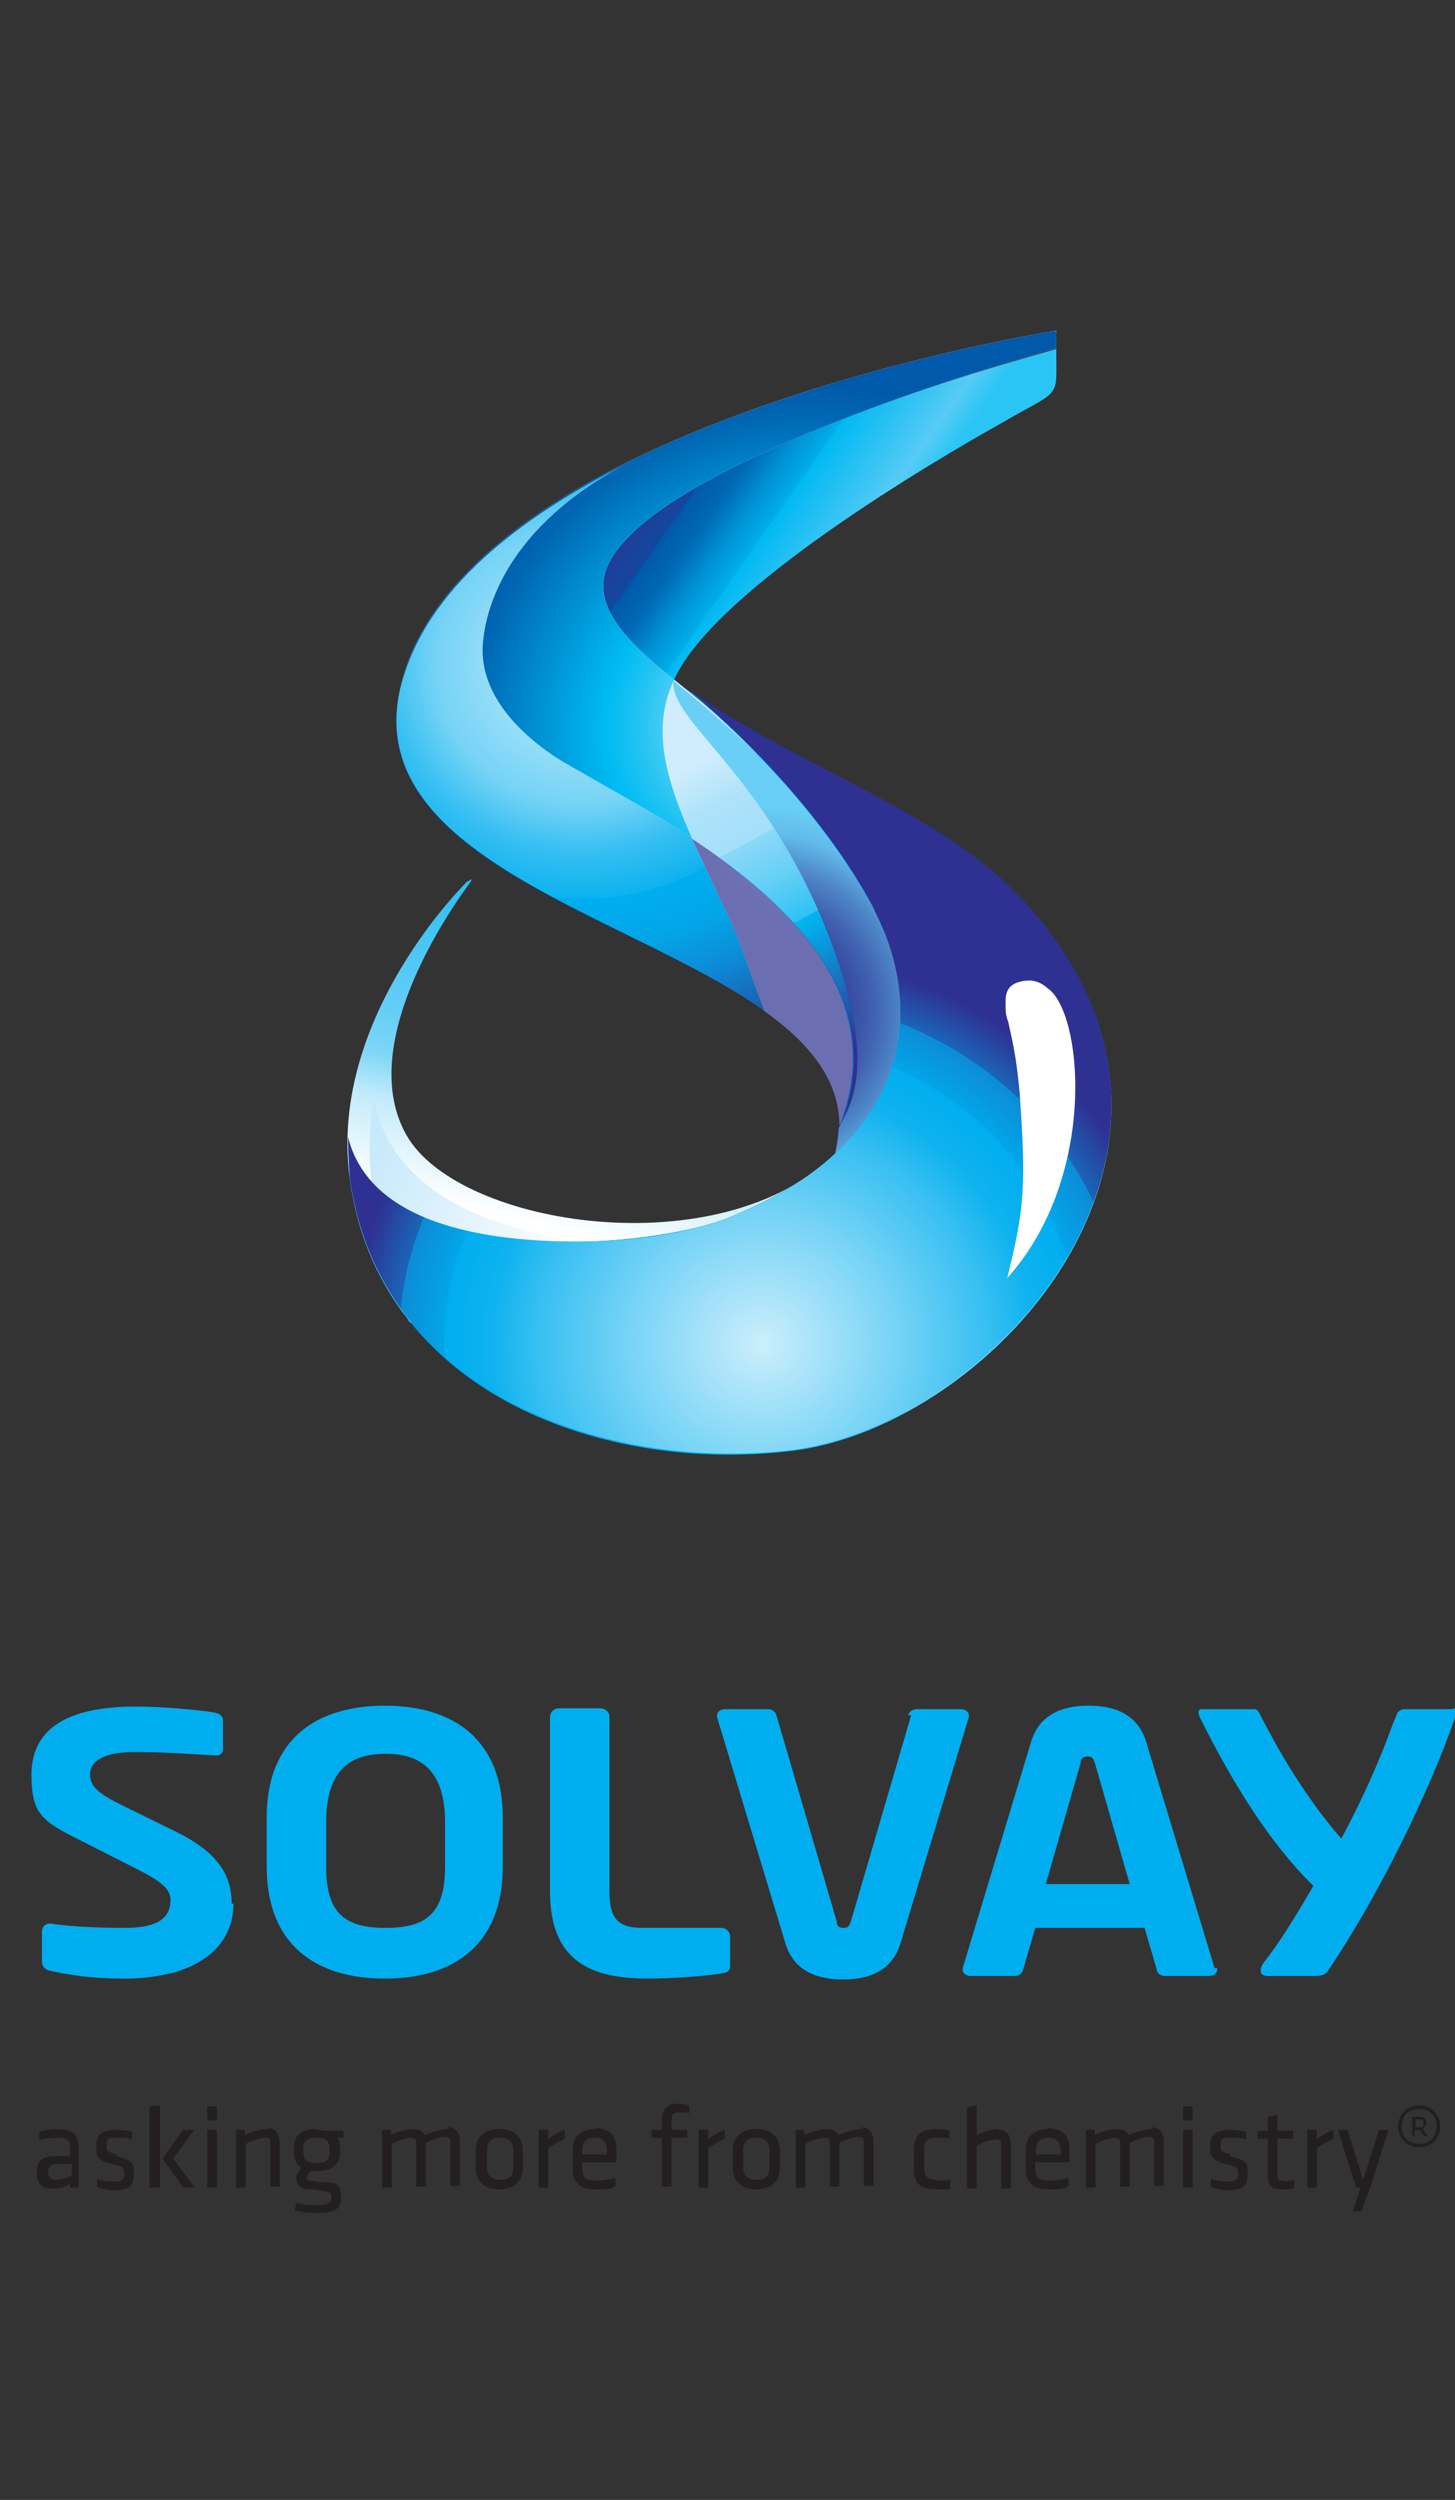
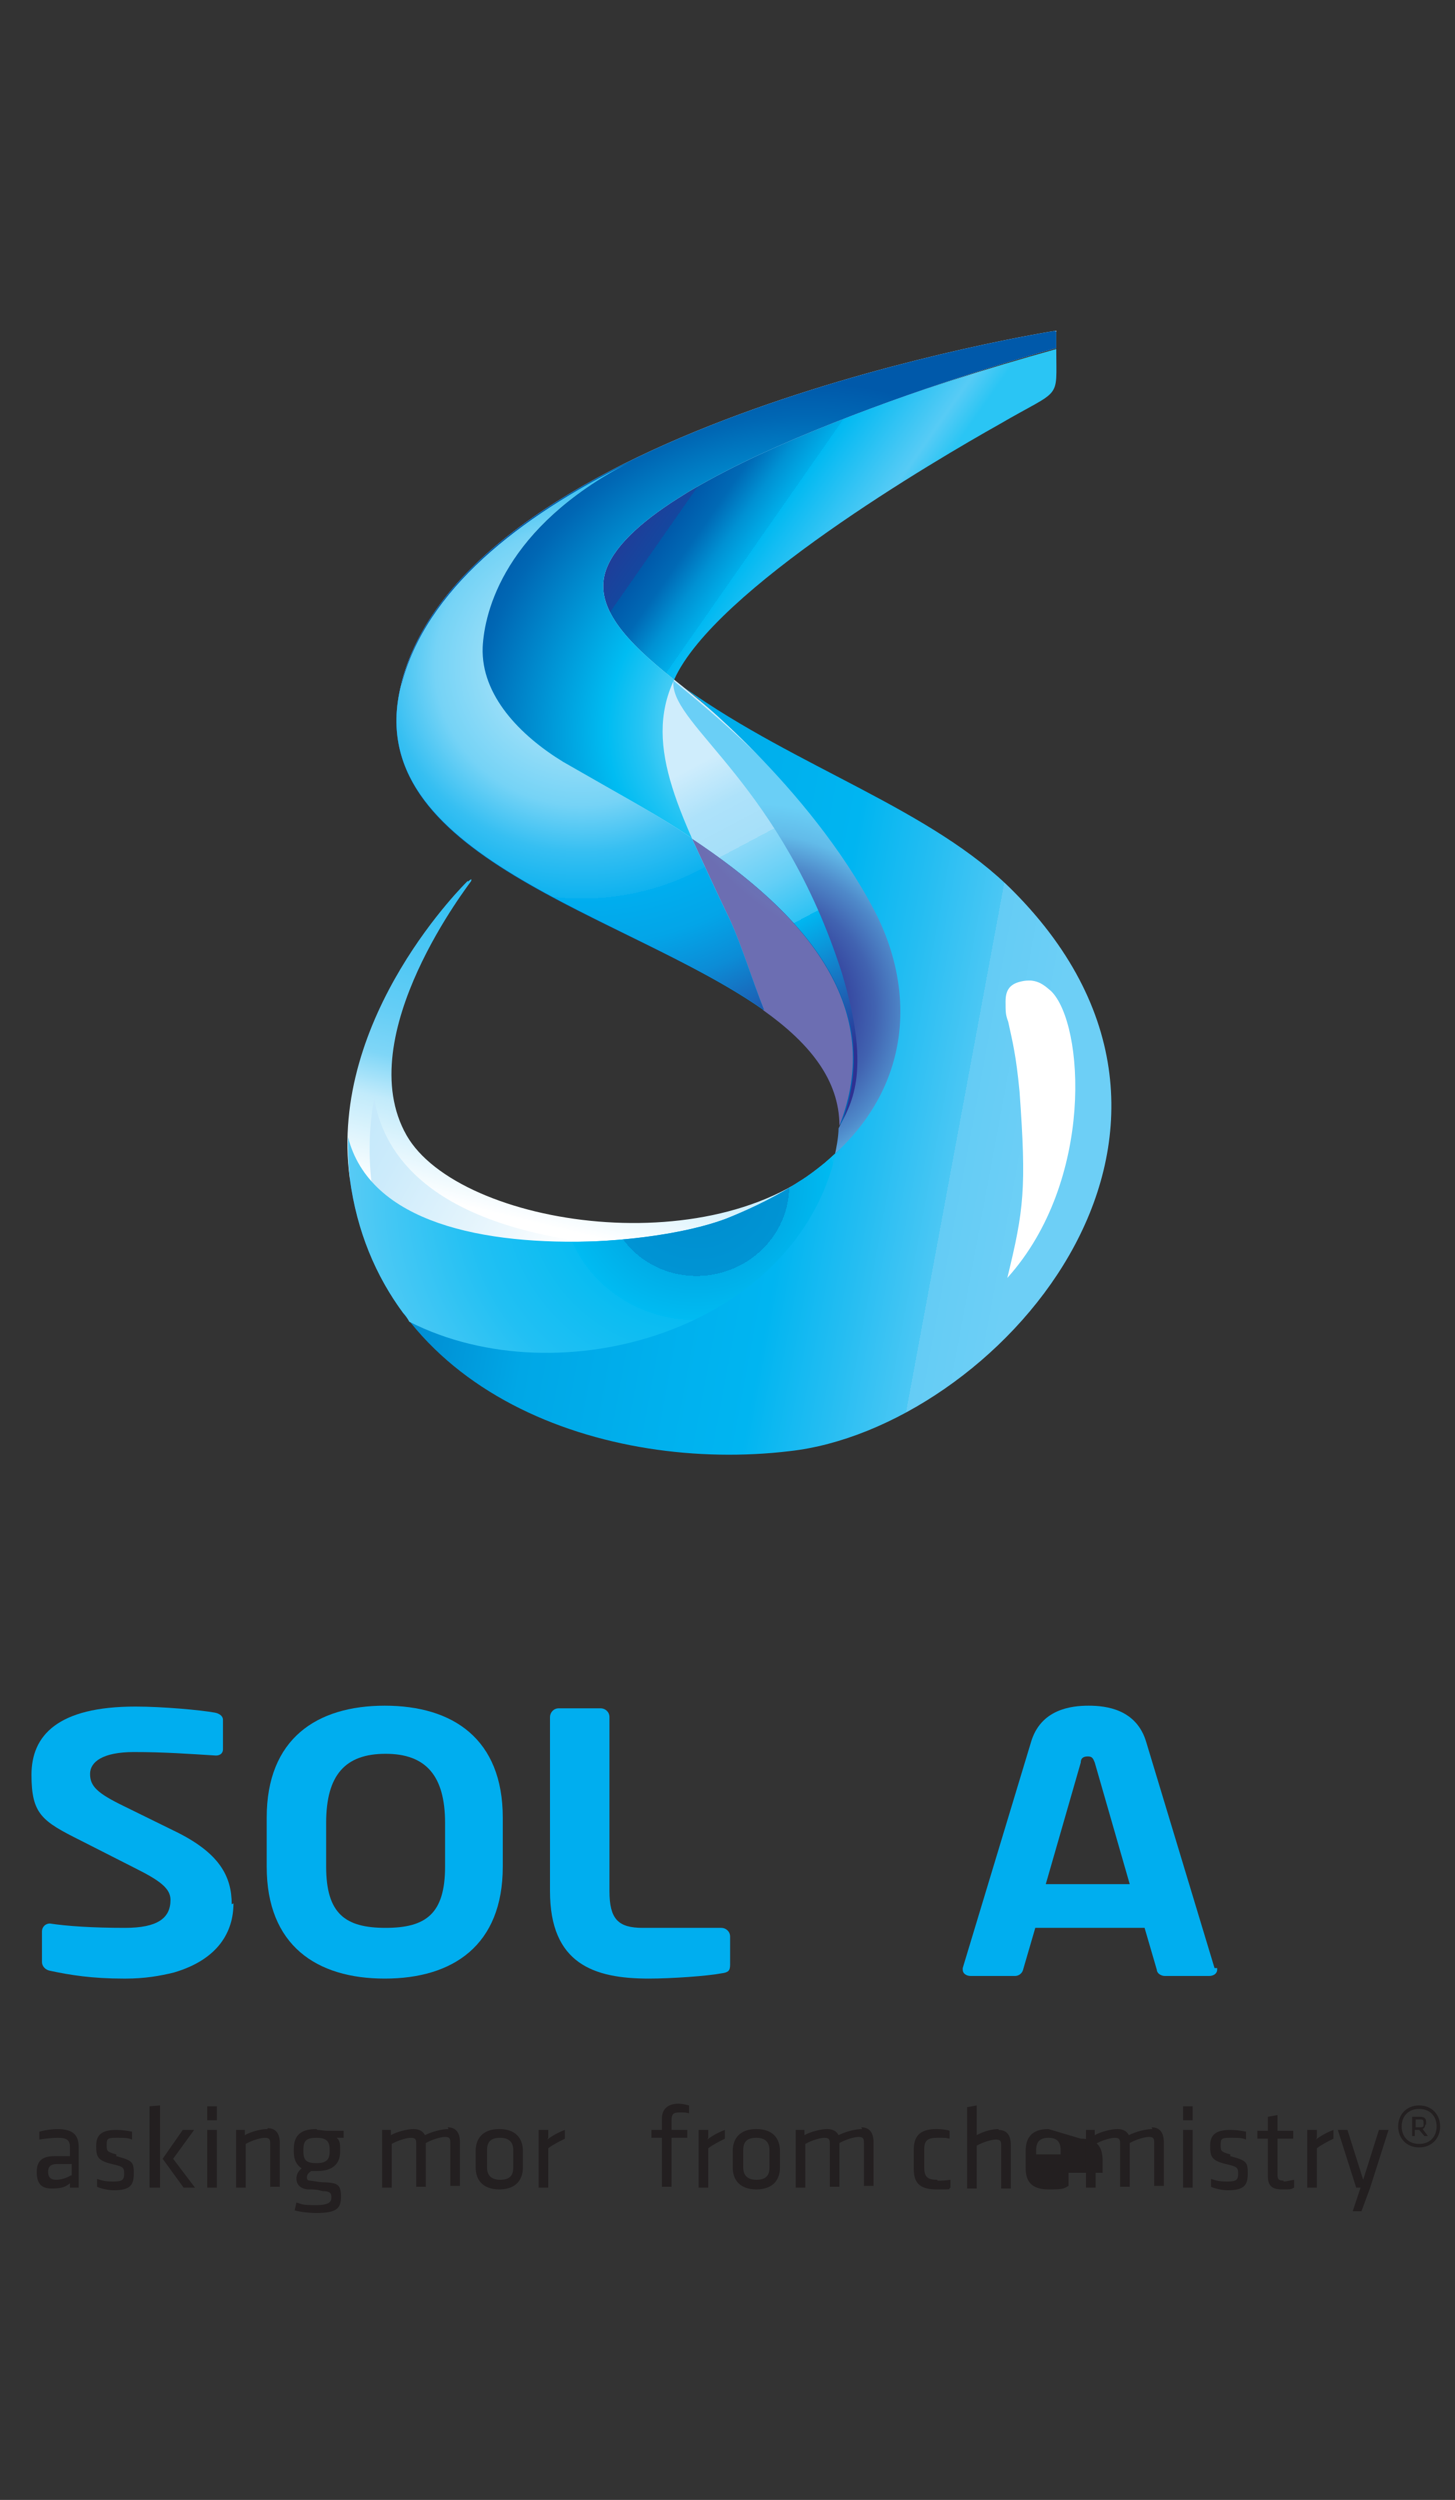
<svg xmlns="http://www.w3.org/2000/svg" id="Calque_1" version="1.1" viewBox="0 0 166.4 285.8">
  <rect x="0" y="0" width="166.4" height="285.8" fill="#333333" stroke="none" />
  <defs>
    <style>
      .st0 {
        clip-path: url(#clippath-6);
      }

      .st1 {
        clip-path: url(#clippath-7);
      }

      .st2 {
        clip-path: url(#clippath-4);
      }

      .st3 {
        fill: url(#Dégradé_sans_nom_11);
      }

      .st4 {
        fill: #00aeef;
      }

      .st5 {
        fill: url(#Dégradé_sans_nom_7);
      }

      .st6 {
        fill: url(#Dégradé_sans_nom_6);
      }

      .st7 {
        fill: url(#Dégradé_sans_nom_14);
      }

      .st8 {
        clip-path: url(#clippath-9);
      }

      .st9 {
        clip-path: url(#clippath-10);
      }

      .st10 {
        fill: url(#Dégradé_sans_nom_20);
      }

      .st11 {
        fill: url(#Dégradé_sans_nom_13);
      }

      .st12 {
        clip-path: url(#clippath-11);
      }

      .st13 {
        fill: none;
      }

      .st14 {
        fill: url(#Dégradé_sans_nom_19);
      }

      .st15 {
        clip-path: url(#clippath-1);
      }

      .st16 {
        fill: #231f20;
      }

      .st17 {
        isolation: isolate;
      }

      .st18 {
        clip-path: url(#clippath-5);
      }

      .st19 {
        clip-path: url(#clippath-8);
      }

      .st20 {
        fill: url(#Dégradé_sans_nom_18);
      }

      .st21 {
        clip-path: url(#clippath-3);
      }

      .st22 {
        fill: url(#Dégradé_sans_nom_9);
      }

      .st23 {
        clip-path: url(#clippath-12);
      }

      .st24 {
        clip-path: url(#clippath-14);
      }

      .st25 {
        mix-blend-mode: screen;
      }

      .st26 {
        opacity: .3;
      }

      .st27 {
        mix-blend-mode: multiply;
      }

      .st28 {
        fill: url(#Dégradé_sans_nom_12);
      }

      .st29 {
        fill: url(#Dégradé_sans_nom_16);
      }

      .st30 {
        fill: url(#Dégradé_sans_nom_15);
      }

      .st31 {
        clip-path: url(#clippath-2);
      }

      .st32 {
        clip-path: url(#clippath-13);
      }

      .st33 {
        fill: url(#Dégradé_sans_nom_10);
      }

      .st34 {
        fill: url(#Dégradé_sans_nom_17);
      }

      .st35 {
        clip-path: url(#clippath);
      }

      .st36 {
        fill: url(#Dégradé_sans_nom_8);
      }
    </style>
    <clipPath id="clippath">
      <path class="st13" d="M53.5,100.7c0,0-16,15.5-13.5,34,5.1,9.7,41.9,12.5,55.6-2.9-13,13.1-43.1,8.5-49.1-2-6.5-11.4,7.4-29,7.4-29.1,0,0,0-.2,0-.2s-.3.2-.4.3h0Z" />
    </clipPath>
    <linearGradient id="Dégradé_sans_nom_6" data-name="Dégradé sans nom 6" x1="-620.3" y1="-116.9" x2="-618.3" y2="-116.9" gradientTransform="translate(-15098.5 -2741.2) rotate(-180) scale(24.5)" gradientUnits="userSpaceOnUse">
      <stop offset="0" stop-color="#00b1f0" />
      <stop offset="0" stop-color="#00b1f0" />
      <stop offset=".6" stop-color="#66cef6" />
      <stop offset=".7" stop-color="#7fd6f7" />
      <stop offset=".8" stop-color="#c2ebfb" />
      <stop offset="1" stop-color="#fff" />
      <stop offset="1" stop-color="#fff" />
    </linearGradient>
    <clipPath id="clippath-1">
      <path class="st13" d="M78.5,56.3c-10.2,6.5-14.6,11.6-1.4,21.4,4.6-10.3,29.9-25.1,37.2-29.2,7.2-4.2,6.5-2.6,6.5-8.6-16.1,4.5-32.3,10.2-42.3,16.5h0Z" />
    </clipPath>
    <linearGradient id="Dégradé_sans_nom_7" data-name="Dégradé sans nom 7" x1="-609.9" y1="-86.1" x2="-607.9" y2="-86.1" gradientTransform="translate(-1233.2 9432.7) rotate(90) scale(15.4)" gradientUnits="userSpaceOnUse">
      <stop offset="0" stop-color="#2e3192" />
      <stop offset="0" stop-color="#2e3192" />
      <stop offset="0" stop-color="#273695" />
      <stop offset=".2" stop-color="#14479f" />
      <stop offset=".2" stop-color="#0059aa" />
      <stop offset=".3" stop-color="#0069b5" />
      <stop offset=".4" stop-color="#0091d3" />
      <stop offset=".5" stop-color="#00aee9" />
      <stop offset=".5" stop-color="#00b9f2" />
      <stop offset=".8" stop-color="#57cbf5" />
      <stop offset=".9" stop-color="#2ac5f4" />
      <stop offset="1" stop-color="#2ac5f4" />
    </linearGradient>
    <clipPath id="clippath-2">
      <path class="st13" d="M45.9,78.2c-6.7,26.3,50.8,29,50.2,50.5,0,1,0,2-.4,3.1,0,0,27-17.9-18.6-54.1-5.7-4.5-9-8.3-7.9-12.2,3.3-11.4,43.5-23.5,51.6-25.7v-2s-67.3,10.5-74.9,40.3h0Z" />
    </clipPath>
    <linearGradient id="Dégradé_sans_nom_8" data-name="Dégradé sans nom 8" x1="-618.7" y1="-102.9" x2="-616.7" y2="-102.9" gradientTransform="translate(-2656.9 16533.4) rotate(90) scale(26.6)" gradientUnits="userSpaceOnUse">
      <stop offset="0" stop-color="#cfedfc" />
      <stop offset=".2" stop-color="#cfedfc" />
      <stop offset=".3" stop-color="#aee2fa" />
      <stop offset=".4" stop-color="#a5dff9" />
      <stop offset=".4" stop-color="#8cd9f8" />
      <stop offset=".5" stop-color="#64cff6" />
      <stop offset=".6" stop-color="#2ec2f3" />
      <stop offset=".6" stop-color="#00b7f1" />
      <stop offset=".9" stop-color="#2e3192" />
      <stop offset="1" stop-color="#2e3192" />
    </linearGradient>
    <clipPath id="clippath-3">
      <path class="st13" d="M45.9,78.2c-5.1,19.7,25.8,26.2,41.5,37.3-1.4-3.5-2.5-7.2-3.9-10.3-5.4-11.6-10.1-19.7-6.4-27.5-5.7-4.5-9-8.3-7.9-12.2,3.3-11.4,43.5-23.5,51.6-25.7v-2s-67.3,10.5-74.9,40.3h0Z" />
    </clipPath>
    <radialGradient id="Dégradé_sans_nom_9" data-name="Dégradé sans nom 9" cx="-650.2" cy="-89.9" fx="-650.2" fy="-89.9" r="1" gradientTransform="translate(26222.5 3357.8) scale(40.2 36.4)" gradientUnits="userSpaceOnUse">
      <stop offset="0" stop-color="#cfedfc" />
      <stop offset=".2" stop-color="#85dbf8" />
      <stop offset=".4" stop-color="#25c4f3" />
      <stop offset=".5" stop-color="#00bcf2" />
      <stop offset=".9" stop-color="#0067b4" />
      <stop offset="1" stop-color="#0059aa" />
      <stop offset="1" stop-color="#0059aa" />
    </radialGradient>
    <clipPath id="clippath-4">
      <path class="st13" d="M42.9,137.1c4.9,3.3,13.2,5.3,24.1,4.9-19.2-2.6-23.3-11.1-24.2-16.4-.6,3-.8,7.4,0,11.6h0Z" />
    </clipPath>
    <linearGradient id="Dégradé_sans_nom_10" data-name="Dégradé sans nom 10" x1="-613.4" y1="-82.2" x2="-611.5" y2="-82.2" gradientTransform="translate(-1318.5 10359.5) rotate(90) scale(16.7)" gradientUnits="userSpaceOnUse">
      <stop offset="0" stop-color="#bfe7fb" />
      <stop offset=".3" stop-color="#ccebfb" />
      <stop offset=".8" stop-color="#eef8fd" />
      <stop offset="1" stop-color="#fff" />
      <stop offset="1" stop-color="#fff" />
    </linearGradient>
    <clipPath id="clippath-5">
      <path class="st13" d="M55.7,63.4c-4.8,4.3-8.4,9.2-9.8,14.9-6.7,26.3,50.4,29,50.2,50.5,6.3-16.1-7.6-28.2-26-38.3s-17.5-14.9-14.2-27.1h-.2Z" />
    </clipPath>
    <radialGradient id="Dégradé_sans_nom_11" data-name="Dégradé sans nom 11" cx="-640" cy="-79" fx="-640" fy="-79" r="1" gradientTransform="translate(-2062 19882.4) rotate(90) scale(30.9 27.3)" gradientUnits="userSpaceOnUse">
      <stop offset="0" stop-color="#cfedfc" />
      <stop offset="0" stop-color="#cfedfc" />
      <stop offset="0" stop-color="#bee9fb" />
      <stop offset=".2" stop-color="#92def9" />
      <stop offset=".4" stop-color="#4ccef5" />
      <stop offset=".5" stop-color="#00bcf2" />
      <stop offset=".9" stop-color="#0067b4" />
      <stop offset="1" stop-color="#0067b4" />
    </radialGradient>
    <clipPath id="clippath-6">
      <path class="st13" d="M83.4,105.2c1.4,3,2.5,6.8,3.9,10.3,5.2,3.7,8.7,7.9,8.7,13.2,5.2-13.3-3.4-23.9-17-32.9,1.3,2.9,2.8,6,4.4,9.4Z" />
    </clipPath>
    <radialGradient id="Dégradé_sans_nom_12" data-name="Dégradé sans nom 12" cx="-621" cy="-96.5" fx="-621" fy="-96.5" r="1" gradientTransform="translate(-3003.8 22811.6) rotate(90) scale(36.6 32.3)" gradientUnits="userSpaceOnUse">
      <stop offset="0" stop-color="#cfedfc" />
      <stop offset=".5" stop-color="#00abe6" />
      <stop offset=".5" stop-color="#03a0de" />
      <stop offset=".7" stop-color="#1a64b5" />
      <stop offset=".8" stop-color="#283f9b" />
      <stop offset=".9" stop-color="#2e3192" />
      <stop offset="1" stop-color="#2e3192" />
    </radialGradient>
    <clipPath id="clippath-7">
      <path class="st13" d="M83.4,105.2c1.4,3,2.5,6.8,3.9,10.3,5.2,3.7,8.7,7.9,8.7,13.2,5.2-13.3-3.4-23.9-17-32.9,1.3,2.9,2.8,6,4.4,9.4Z" />
    </clipPath>
    <radialGradient id="Dégradé_sans_nom_13" data-name="Dégradé sans nom 13" cx="-622.7" cy="-92.9" fx="-622.7" fy="-92.9" r="1" gradientTransform="translate(-2945.1 22906.1) rotate(90) scale(36.6 32.2)" gradientUnits="userSpaceOnUse">
      <stop offset="0" stop-color="#fff" />
      <stop offset=".5" stop-color="#fff" />
      <stop offset=".9" stop-color="#fff" />
      <stop offset="1" stop-color="#fff" />
    </radialGradient>
    <clipPath id="clippath-8">
      <path class="st13" d="M77,77.9v.2c0,5,12.4,11.6,19.3,33.2,3.5,11.6.9,15.1-.4,17.7,0,1-.3,2.5-.4,2.9,7.8-6.6,11.9-18.4,1.1-33.9-6.5-9.6-15.4-16.7-19.6-20.2v.2h0Z" />
    </clipPath>
    <radialGradient id="Dégradé_sans_nom_14" data-name="Dégradé sans nom 14" cx="-654.5" cy="-90.6" fx="-654.5" fy="-90.6" r="1" gradientTransform="translate(22072 3152.8) scale(33.6)" gradientUnits="userSpaceOnUse">
      <stop offset="0" stop-color="#2e3192" />
      <stop offset=".2" stop-color="#2e3192" />
      <stop offset=".3" stop-color="#303695" />
      <stop offset=".3" stop-color="#3647a0" />
      <stop offset=".4" stop-color="#4163b1" />
      <stop offset=".5" stop-color="#4f8aca" />
      <stop offset=".6" stop-color="#62bbe9" />
      <stop offset=".7" stop-color="#6acff6" />
      <stop offset="1" stop-color="#6acff6" />
    </radialGradient>
    <clipPath id="clippath-9">
      <path class="st13" d="M45.9,78.2c-5.1,19.7,25.8,26.2,41.5,37.3-1.4-3.5-2.5-7.2-3.9-10.3-1.6-3.3-3.1-6.6-4.4-9.4-3.5-2.4-6.7-4.1-14.7-8.7-4.9-3-9.4-7.6-9.2-13.1.2-4.5,2.8-13.7,16.7-21.1-12.5,6.2-23.2,14.5-26,25.4h0Z" />
    </clipPath>
    <radialGradient id="Dégradé_sans_nom_15" data-name="Dégradé sans nom 15" cx="-639.8" cy="-85.1" fx="-639.8" fy="-85.1" r="1" gradientTransform="translate(-2964.8 24160.7) rotate(90) scale(37.6 35.5)" gradientUnits="userSpaceOnUse">
      <stop offset="0" stop-color="#cfedfc" />
      <stop offset="0" stop-color="#cfedfc" />
      <stop offset=".2" stop-color="#bee9fb" />
      <stop offset=".3" stop-color="#92def9" />
      <stop offset=".4" stop-color="#4ccef5" />
      <stop offset=".6" stop-color="#00bdf2" />
      <stop offset=".9" stop-color="#0067b4" />
      <stop offset="1" stop-color="#005ca2" />
    </radialGradient>
    <clipPath id="clippath-10">
      <path class="st13" d="M45.9,78.2c-5.1,19.7,25.8,26.2,41.5,37.3-1.4-3.5-2.5-7.2-3.9-10.3-1.6-3.3-3.1-6.6-4.4-9.4-3.5-2.4-6.7-4.1-14.7-8.7-4.9-3-9.4-7.6-9.2-13.1.2-4.1,2.5-13.7,16.7-21.1-12.5,6.2-23.2,14.5-26,25.4h0Z" />
    </clipPath>
    <radialGradient id="Dégradé_sans_nom_16" data-name="Dégradé sans nom 16" cx="-639.7" cy="-91.9" fx="-639.7" fy="-91.9" r="1" gradientTransform="translate(35634.1 4992.7) scale(55.6 53.5)" gradientUnits="userSpaceOnUse">
      <stop offset="0" stop-color="#fff" />
      <stop offset="0" stop-color="#cceefb" />
      <stop offset=".3" stop-color="#75d3f6" />
      <stop offset=".4" stop-color="#36bff2" />
      <stop offset=".5" stop-color="#0eb2ef" />
      <stop offset=".5" stop-color="#00aeef" />
      <stop offset=".6" stop-color="#03a5e8" />
      <stop offset=".7" stop-color="#0c8cd6" />
      <stop offset=".8" stop-color="#1a65b8" />
      <stop offset=".9" stop-color="#2e3192" />
      <stop offset="1" stop-color="#2e3192" />
    </radialGradient>
    <clipPath id="clippath-11">
      <path class="st13" d="M100,104.1c6,11.5,4.1,27-16.9,35.2-9.4,3.6-34.4,4.9-43.1-4.6,3.4,24.9,29.4,33.7,50.3,31.2,23.3-2.6,53.5-35.9,25.6-64-9.3-9.4-24.7-14.1-37.5-23.2,0,0,14.1,11.1,21.6,25.4Z" />
    </clipPath>
    <linearGradient id="Dégradé_sans_nom_17" data-name="Dégradé sans nom 17" x1="-632.7" y1="-94.1" x2="-630.7" y2="-94.1" gradientTransform="translate(-4049 27910.5) rotate(90) scale(44)" gradientUnits="userSpaceOnUse">
      <stop offset="0" stop-color="#0077c0" />
      <stop offset="0" stop-color="#0077c0" />
      <stop offset="0" stop-color="#007dc4" />
      <stop offset=".2" stop-color="#0095d8" />
      <stop offset=".3" stop-color="#00a7e6" />
      <stop offset=".5" stop-color="#00b1ee" />
      <stop offset=".6" stop-color="#00b5f1" />
      <stop offset=".7" stop-color="#24bdf2" />
      <stop offset=".8" stop-color="#4bc7f4" />
      <stop offset=".8" stop-color="#64ccf5" />
      <stop offset=".9" stop-color="#6dcff6" />
      <stop offset="1" stop-color="#6dcff6" />
    </linearGradient>
    <clipPath id="clippath-12">
      <path class="st13" d="M40,134.7c.8,6.1,3,11.2,6.1,15.4.3.3.5.6.7,1,17.3,8.8,44.2.9,48.8-19.3-.4.4-.8.7-1.2,1.1-.9.7-1.8,1.5-2.9,2.1-2.4,1.6-5.2,3-8.4,4.3-3.4,1.3-8.8,2.3-14.7,2.6-13.1.5-26.1-2.1-28.6-11.9,0,1.3,0,3.1.2,4.6h0Z" />
    </clipPath>
    <radialGradient id="Dégradé_sans_nom_18" data-name="Dégradé sans nom 18" cx="-641.2" cy="-91.3" fx="-641.2" fy="-91.3" r="1" gradientTransform="translate(33679.5 4766) scale(52.4 50.7)" gradientUnits="userSpaceOnUse">
      <stop offset="0" stop-color="#008ccd" />
      <stop offset="0" stop-color="#008ccd" />
      <stop offset=".2" stop-color="#0094d4" />
      <stop offset=".2" stop-color="#00ade7" />
      <stop offset=".3" stop-color="#00bbf2" />
      <stop offset=".3" stop-color="#08bcf2" />
      <stop offset=".5" stop-color="#21c0f3" />
      <stop offset=".7" stop-color="#48c8f4" />
      <stop offset=".8" stop-color="#5fccf5" />
      <stop offset=".8" stop-color="#56c0ed" />
      <stop offset=".9" stop-color="#40a2da" />
      <stop offset=".9" stop-color="#3c9cd7" />
      <stop offset="1" stop-color="#3c9cd7" />
    </radialGradient>
    <clipPath id="clippath-13">
      <path class="st13" d="M100,104.1c6,11.5,4.1,27-16.9,35.2-3.4,1.3-8.8,2.4-14.7,2.6-10.2.3-25.9-1-28.6-11.9,0,1.8.2,4.2.2,4.6,3.4,24.9,29.4,33.6,50.3,31.2,23.3-2.7,53.5-35.9,25.6-64-9.3-9.4-24.7-14.1-37.5-23.2,0,0,14.1,11.1,21.6,25.4h0Z" />
    </clipPath>
    <radialGradient id="Dégradé_sans_nom_19" data-name="Dégradé sans nom 19" cx="-639.8" cy="-90.8" fx="-639.8" fy="-90.8" r="1" gradientTransform="translate(33420.6 4648.2) scale(52.1 49.5)" gradientUnits="userSpaceOnUse">
      <stop offset="0" stop-color="#fff" />
      <stop offset="0" stop-color="#cceefb" />
      <stop offset=".3" stop-color="#75d3f6" />
      <stop offset=".5" stop-color="#36bff2" />
      <stop offset=".6" stop-color="#0eb2ef" />
      <stop offset=".7" stop-color="#00aeef" />
      <stop offset=".7" stop-color="#03a5e8" />
      <stop offset=".8" stop-color="#0c8cd6" />
      <stop offset=".8" stop-color="#1a65b8" />
      <stop offset=".9" stop-color="#2e3192" />
      <stop offset="1" stop-color="#2e3192" />
    </radialGradient>
    <clipPath id="clippath-14">
      <path class="st13" d="M117.8,112.1c-.3,0-.6,0-1,.1-1.4.3-1.8,1.1-1.8,2.3s0,1.5.3,2.3c.5,2.3.9,3.8,1.3,8,.8,11.1.5,13.5-1.4,21.3,10-11.1,8.8-29.1,5-32.8-.6-.5-1.2-1.1-2.3-1.2h-.2,0Z" />
    </clipPath>
    <radialGradient id="Dégradé_sans_nom_20" data-name="Dégradé sans nom 20" cx="-636.9" cy="-86.4" fx="-636.9" fy="-86.4" r="1" gradientTransform="translate(-3150.2 24187.3) rotate(90) scale(37.8)" gradientUnits="userSpaceOnUse">
      <stop offset="0" stop-color="#fff" />
      <stop offset=".4" stop-color="#fff" />
      <stop offset=".7" stop-color="#fff" />
      <stop offset="1" stop-color="#fff" />
    </radialGradient>
  </defs>
  <g class="st17">
    <g id="Layer_1">
      <g>
        <g>
          <path class="st4" d="M82.5,225.6c-1.5.3-5.7.6-8.3.6-6.3,0-11.3-1.7-11.3-10v-19.9c0-.5.4-1,1-1h4.8c.5,0,1,.4,1,1v19.9c0,3.2,1,4.2,3.8,4.2h9c.5,0,1,.4,1,1v3.2c0,.7-.2.9-1,1" />
          <path class="st4" d="M26.5,217.7c0-3.2-1.4-5.9-6.6-8.4l-5.7-2.8c-3.1-1.5-3.9-2.3-3.9-3.7s1.5-2.5,5-2.5,6.2.2,9.4.4h0c.5,0,.8-.3.8-.7v-3.4c0-.4-.4-.7-.9-.8-1.6-.3-6-.7-9.1-.7-8.9,0-11.9,3.3-11.9,7.8s1.2,5.3,5.6,7.5l6.3,3.2c2.8,1.4,4,2.3,4,3.6,0,2.1-1.5,3.2-5.2,3.2s-6.7-.2-8.6-.5h0c-.5,0-.9.4-.9.9v3.5c0,.5.4.9.9,1,2.3.5,4.9.9,8.4.9h.3c2.1,0,3.9-.3,5.5-.7,5.1-1.5,6.8-4.7,6.8-7.9" />
-           <path class="st4" d="M166.1,195.4h-5.5c-.4,0-.8.3-.9.7-.1.3-.2.5-.3.7-1.7,4.7-3.5,8.7-6,13.4-3.4-3.9-6.5-8.7-9.3-14.2-.3-.6-.4-.6-.9-.6h-5.7c-.6,0-.5.5-.2,1.1,3.7,7.4,7.9,14.2,12.9,19.1-2.1,3.6-3.8,6.4-5.7,8.8h0c-.5.8-.5,1.5.5,1.5h5.4c.8,0,1.2-.2,1.4-.5,5.6-8.2,11.6-20.3,14.7-29.3.2-.5.1-.8-.2-.8" />
          <path class="st4" d="M138.9,225l-7.8-25.8c-1.1-3.8-4.6-4.2-6.6-4.2s-5.5.4-6.6,4.2l-7.8,25.8v.2c0,.4.4.7.9.7h5.1c.4,0,.8-.3.9-.7l1.4-4.8h12.5l1.4,4.8c0,.4.5.7.9.7h5.1c.5,0,.9-.3.9-.7s0-.1,0-.2M119.6,215.4l4-13.9c0-.5.3-.7.8-.7s.6.2.8.7l4,13.9h-9.6Z" />
          <path class="st4" d="M44,226.2c-7.8,0-13.5-3.8-13.5-12.8v-5.6c0-9,5.7-12.8,13.5-12.8s13.5,3.8,13.5,12.8v5.6c0,9-5.7,12.8-13.5,12.8M50.9,208.4c0-5.4-2.2-7.9-6.8-7.9s-6.8,2.4-6.8,7.9v5c0,5.4,2.2,7,6.8,7s6.8-1.6,6.8-7v-5Z" />
-           <path class="st4" d="M103.9,196.1c0-.4.5-.7.9-.7h5.1c.5,0,.9.3.9.7s0,.1,0,.2l-7.8,25.8c-1.1,3.8-4.6,4.2-6.6,4.2s-5.5-.4-6.6-4.2l-7.8-25.8v-.2c0-.4.4-.7.9-.7h5c.4,0,.8.3.9.7l6.9,23.6c0,.5.3.7.8.7s.6-.2.8-.7l6.9-23.6h-.3Z" />
        </g>
        <g class="st35">
          <rect class="st6" x="37.1" y="90.1" width="59" height="67.4" transform="translate(-69.3 159.7) rotate(-76.5)" />
        </g>
        <g class="st15">
          <rect class="st5" x="60.7" y="24.3" width="64" height="68.9" transform="translate(-8.6 101) rotate(-55)" />
        </g>
        <g class="st31">
          <rect class="st36" x="21.9" y="23.7" width="118" height="122.2" transform="translate(-30.5 48.3) rotate(-28.2)" />
        </g>
        <g class="st21">
          <rect class="st22" x="25.6" y="21.7" width="110.2" height="109.7" transform="translate(-29.5 61.5) rotate(-35.7)" />
        </g>
        <g class="st2">
          <rect class="st33" x="40.8" y="119" width="27.1" height="30.1" transform="translate(-88.9 113.9) rotate(-59.9)" />
        </g>
        <g class="st18">
          <rect class="st3" x="37.6" y="64.1" width="66.2" height="64" transform="translate(-26.4 165.5) rotate(-89.2)" />
        </g>
        <g class="st0">
          <rect class="st28" x="74.1" y="93.2" width="31.9" height="38.4" transform="translate(-32.5 36.7) rotate(-19.6)" />
        </g>
        <g>
          <g class="st26">
            <g class="st1">
              <rect class="st11" x="72.3" y="92.5" width="35.7" height="39.6" transform="translate(-44.3 60.8) rotate(-30.3)" />
            </g>
          </g>
          <g class="st27">
            <g class="st19">
              <rect class="st7" x="62.6" y="74.5" width="59.3" height="60.3" transform="translate(-46.6 92) rotate(-43.4)" />
            </g>
          </g>
        </g>
        <g class="st8">
          <rect class="st30" x="32.5" y="60.6" width="63.2" height="47.4" transform="translate(-21.1 147.2) rotate(-89.2)" />
        </g>
        <g class="st9">
          <rect class="st29" x="40.8" y="52.9" width="46.6" height="62.7" />
        </g>
        <g class="st12">
          <rect class="st34" x="38.5" y="64.5" width="107" height="118.4" transform="translate(-46.4 191.6) rotate(-79.5)" />
        </g>
        <g class="st23">
          <rect class="st20" x="38.2" y="127" width="58.9" height="35.9" transform="translate(-15.7 8.4) rotate(-6.4)" />
        </g>
        <g class="st32">
-           <rect class="st14" x="39.7" y="78.7" width="104.1" height="89.5" />
-         </g>
+           </g>
        <g>
          <g class="st25">
            <g class="st24">
              <rect class="st10" x="102.6" y="121.3" width="35.2" height="15.8" transform="translate(-27.4 225.9) rotate(-80.3)" />
            </g>
          </g>
          <path class="st16" d="M6.7,243.4c-.7,0-1.5.1-2.2.3v.9c.6-.1,1.5-.2,2.1-.2,1.1,0,1.4.3,1.4,1.1v1h-1.8c-1.3,0-2,.5-2,1.8s.5,1.9,1.7,1.9,1.6-.2,2.1-.6v.5h1v-4.6c0-1.4-.6-2.1-2.5-2.1M8.1,248.7c-.5.3-1.1.5-1.7.5s-.9-.3-.9-.9.3-.9,1-.9h1.7v1.3h-.1Z" />
          <path class="st16" d="M13.3,246.3c-1.1-.3-1.1-.4-1.1-1.1s.1-.8,1.1-.8,1.3,0,1.8.2v-.9c-.5-.1-1.1-.2-1.8-.2-1.7,0-2.3.6-2.3,1.8s.1,1.7,1.8,2.1c1.3.3,1.4.4,1.4,1.1s-.2.9-1.2.9-1.3-.1-1.9-.3v.9c.4.2,1.3.4,1.9.4,1.9,0,2.3-.6,2.3-1.9s-.1-1.5-2-2" />
          <polygon class="st16" points="17.1 250.1 18.3 250.1 18.3 240.7 17.1 240.8 17.1 250.1" />
          <polygon class="st16" points="22.2 243.5 20.9 243.5 18.6 246.8 21 250.1 22.3 250.1 19.8 246.8 22.2 243.5" />
          <rect class="st16" x="23.7" y="240.8" width="1.1" height="1.6" />
          <rect class="st16" x="23.7" y="243.5" width="1.1" height="6.6" />
          <path class="st16" d="M30.6,243.4c-.8,0-1.9.3-2.6.7v-.6h-1v6.6h1.1v-5c.7-.4,1.7-.7,2.2-.7s.6.2.6.6v5h1.1v-5c0-1-.4-1.7-1.4-1.7" />
          <path class="st16" d="M36.2,243.4c-1.9,0-2.6.8-2.6,2.3v.3c0,.9.3,1.5.9,1.9-.4.3-.6.7-.6,1.2s.3,1.1,1.3,1.2c.8,0,1,0,1.7.2.8,0,1,.2,1,.7s-.2.9-1.8.9-1.5-.1-2.2-.3l-.2.9c.7.2,1.8.3,2.4.3,2.4,0,2.9-.5,2.9-1.9s-.5-1.5-1.6-1.6c-.8,0-1.2-.1-1.9-.2-.3,0-.4-.1-.4-.4s.2-.5.5-.7h.7c1.7,0,2.6-.8,2.6-2.2v-.3c0-.5,0-1-.4-1.3h.8v-.8h-1.9c-.3,0-.8-.1-1.1-.1M37.7,245.7v.3c0,.9-.4,1.3-1.5,1.3s-1.5-.3-1.5-1.3v-.3c0-1,.4-1.3,1.5-1.3s1.5.4,1.5,1.3" />
          <path class="st16" d="M51.3,243.4c-.8,0-1.9.3-2.7.7-.2-.4-.6-.7-1.3-.7s-1.9.3-2.6.7v-.6h-1v6.6h1.1v-5c.7-.4,1.7-.7,2.2-.7s.6.2.6.6v5h1.1v-5c.7-.4,1.7-.7,2.2-.7s.6.2.6.6v5h1.1v-5c0-1-.4-1.7-1.4-1.7" />
          <path class="st16" d="M57.1,243.4c-1.9,0-2.7,1.1-2.7,2.5v1.9c0,1.4.8,2.5,2.7,2.5s2.7-1.1,2.7-2.5v-1.9c0-1.4-.8-2.5-2.7-2.5M58.7,247.8c0,1-.5,1.4-1.5,1.4s-1.5-.5-1.5-1.4v-2c0-1,.5-1.4,1.5-1.4s1.5.5,1.5,1.4v2Z" />
          <path class="st16" d="M62.7,244.4v-.9h-1.1v6.6h1.1v-4.5c.5-.4,1.3-.8,1.9-1.1v-1c-.8.3-1.5.7-2,1.1" />
-           <path class="st16" d="M68.1,243.4c-2,0-2.6,1.1-2.6,2.5v2c0,1.5.7,2.4,2.6,2.4s1.7-.1,2.3-.4v-.9c-.9.2-1.6.3-2.2.3-1.3,0-1.6-.4-1.6-1.5v-.6h3.9v-1.4c0-1.4-.5-2.5-2.5-2.5M69.4,246.3h-2.8v-.5c0-.9.4-1.4,1.4-1.4s1.4.5,1.4,1.4v.5Z" />
          <path class="st16" d="M75.7,242.3v1.2h-1.2v.9h1.2v5.6h1.1v-5.6h1.8v-.9h-1.8v-1.1c0-.7.2-.9.9-.9s.7,0,1.1.1v-.9c-.4-.1-.8-.2-1.2-.2-1.2,0-1.9.6-1.9,1.7" />
          <path class="st16" d="M81,244.4v-.9h-1.1v6.6h1.1v-4.5c.5-.4,1.3-.8,1.9-1.1v-1c-.8.3-1.5.7-2,1.1" />
          <path class="st16" d="M86.5,243.4c-1.9,0-2.7,1.1-2.7,2.5v1.9c0,1.4.8,2.5,2.7,2.5s2.7-1.1,2.7-2.5v-1.9c0-1.4-.8-2.5-2.7-2.5M88,247.8c0,1-.5,1.4-1.5,1.4s-1.5-.5-1.5-1.4v-2c0-1,.5-1.4,1.5-1.4s1.5.5,1.5,1.4v2Z" />
          <path class="st16" d="M98.6,243.4c-.8,0-1.9.3-2.7.7-.2-.4-.6-.7-1.3-.7s-1.9.3-2.6.7v-.6h-1v6.6h1.1v-5c.7-.4,1.7-.7,2.2-.7s.6.2.6.6v5h1.1v-5c.7-.4,1.7-.7,2.2-.7s.6.2.6.6v5h1.1v-5c0-1-.4-1.7-1.4-1.7" />
          <path class="st16" d="M107.2,249.2c-1.1,0-1.5-.3-1.5-1.4v-2.1c0-1,.4-1.3,1.5-1.3s.9,0,1.4.1v-.9c-.2-.1-.9-.2-1.5-.2-2,0-2.6.9-2.6,2.4v2.1c0,1.5.5,2.4,2.6,2.4s1.2,0,1.6-.2v-.9c-.6.1-1.1.1-1.5.1" />
          <path class="st16" d="M114.2,243.4c-.8,0-1.8.3-2.5.7v-3.4l-1.1.2v9.3h1.1v-4.9c.7-.4,1.7-.7,2.2-.7s.6.2.6.6v5h1.1v-5c0-1-.4-1.7-1.4-1.7" />
-           <path class="st16" d="M119.9,243.4c-2,0-2.6,1.1-2.6,2.5v2c0,1.5.7,2.4,2.6,2.4s1.7-.1,2.3-.4v-.9c-.9.2-1.6.3-2.2.3-1.3,0-1.6-.4-1.6-1.5v-.6h3.9v-1.4c0-1.4-.5-2.5-2.5-2.5M121.3,246.3h-2.8v-.5c0-.9.4-1.4,1.4-1.4s1.4.5,1.4,1.4v.5Z" />
+           <path class="st16" d="M119.9,243.4c-2,0-2.6,1.1-2.6,2.5v2c0,1.5.7,2.4,2.6,2.4s1.7-.1,2.3-.4v-.9v-.6h3.9v-1.4c0-1.4-.5-2.5-2.5-2.5M121.3,246.3h-2.8v-.5c0-.9.4-1.4,1.4-1.4s1.4.5,1.4,1.4v.5Z" />
          <path class="st16" d="M131.8,243.4c-.8,0-1.9.3-2.7.7-.2-.4-.6-.7-1.3-.7s-1.9.3-2.6.7v-.6h-1v6.6h1.1v-5c.7-.4,1.7-.7,2.2-.7s.6.2.6.6v5h1.1v-5c.7-.4,1.7-.7,2.2-.7s.6.2.6.6v5h1.1v-5c0-1-.4-1.7-1.4-1.7" />
          <rect class="st16" x="135.3" y="243.5" width="1.1" height="6.6" />
          <rect class="st16" x="135.3" y="240.8" width="1.1" height="1.6" />
          <path class="st16" d="M140.7,246.3c-1.1-.3-1.1-.4-1.1-1.1s.1-.8,1.1-.8,1.3,0,1.8.2v-.9c-.5-.1-1.1-.2-1.8-.2-1.7,0-2.3.6-2.3,1.8s.1,1.7,1.8,2.1c1.3.3,1.4.4,1.4,1.1s-.2.9-1.2.9-1.3-.1-1.9-.3v.9c.4.2,1.3.4,1.9.4,1.9,0,2.3-.6,2.3-1.9s-.1-1.5-2-2" />
          <path class="st16" d="M146.8,249.3c-.6,0-.7-.2-.7-.7v-4.1h1.8v-.9h-1.8v-1.8l-1.1.2v1.6h-1.2v.9h1.2v4.3c0,1.1.5,1.5,1.6,1.5s1,0,1.4-.2v-.9c-.6.1-.9.2-1.2.2" />
          <path class="st16" d="M150.6,244.4v-.9h-1.1v6.6h1.1v-4.5c.5-.4,1.3-.8,1.9-1.1v-1c-.8.3-1.5.7-2,1.1" />
          <polygon class="st16" points="155.9 249.2 154.1 243.5 153 243.5 155.1 250.1 155.6 250.1 154.7 252.8 155.7 252.8 156.7 250.1 158.8 243.5 157.7 243.5 155.9 249.2" />
          <path class="st16" d="M162.3,240.7c-1.5,0-2.4,1.1-2.4,2.4s.9,2.4,2.4,2.4,2.4-1.1,2.4-2.4-.9-2.4-2.4-2.4M162.3,245.1c-1.3,0-2-.9-2-2s.7-2,2-2,2,.9,2,2-.7,2-2,2" />
          <path class="st16" d="M163.1,242.9v-.3c0-.4-.2-.6-.7-.6h-.9v2.2h.3v-.7h.5l.6.7h.4l-.6-.8c.2-.1.3-.3.3-.5M162.4,243.2h-.5v-.9h.5c.2,0,.4,0,.4.3v.3c0,.2,0,.3-.4.3" />
        </g>
      </g>
    </g>
  </g>
</svg>